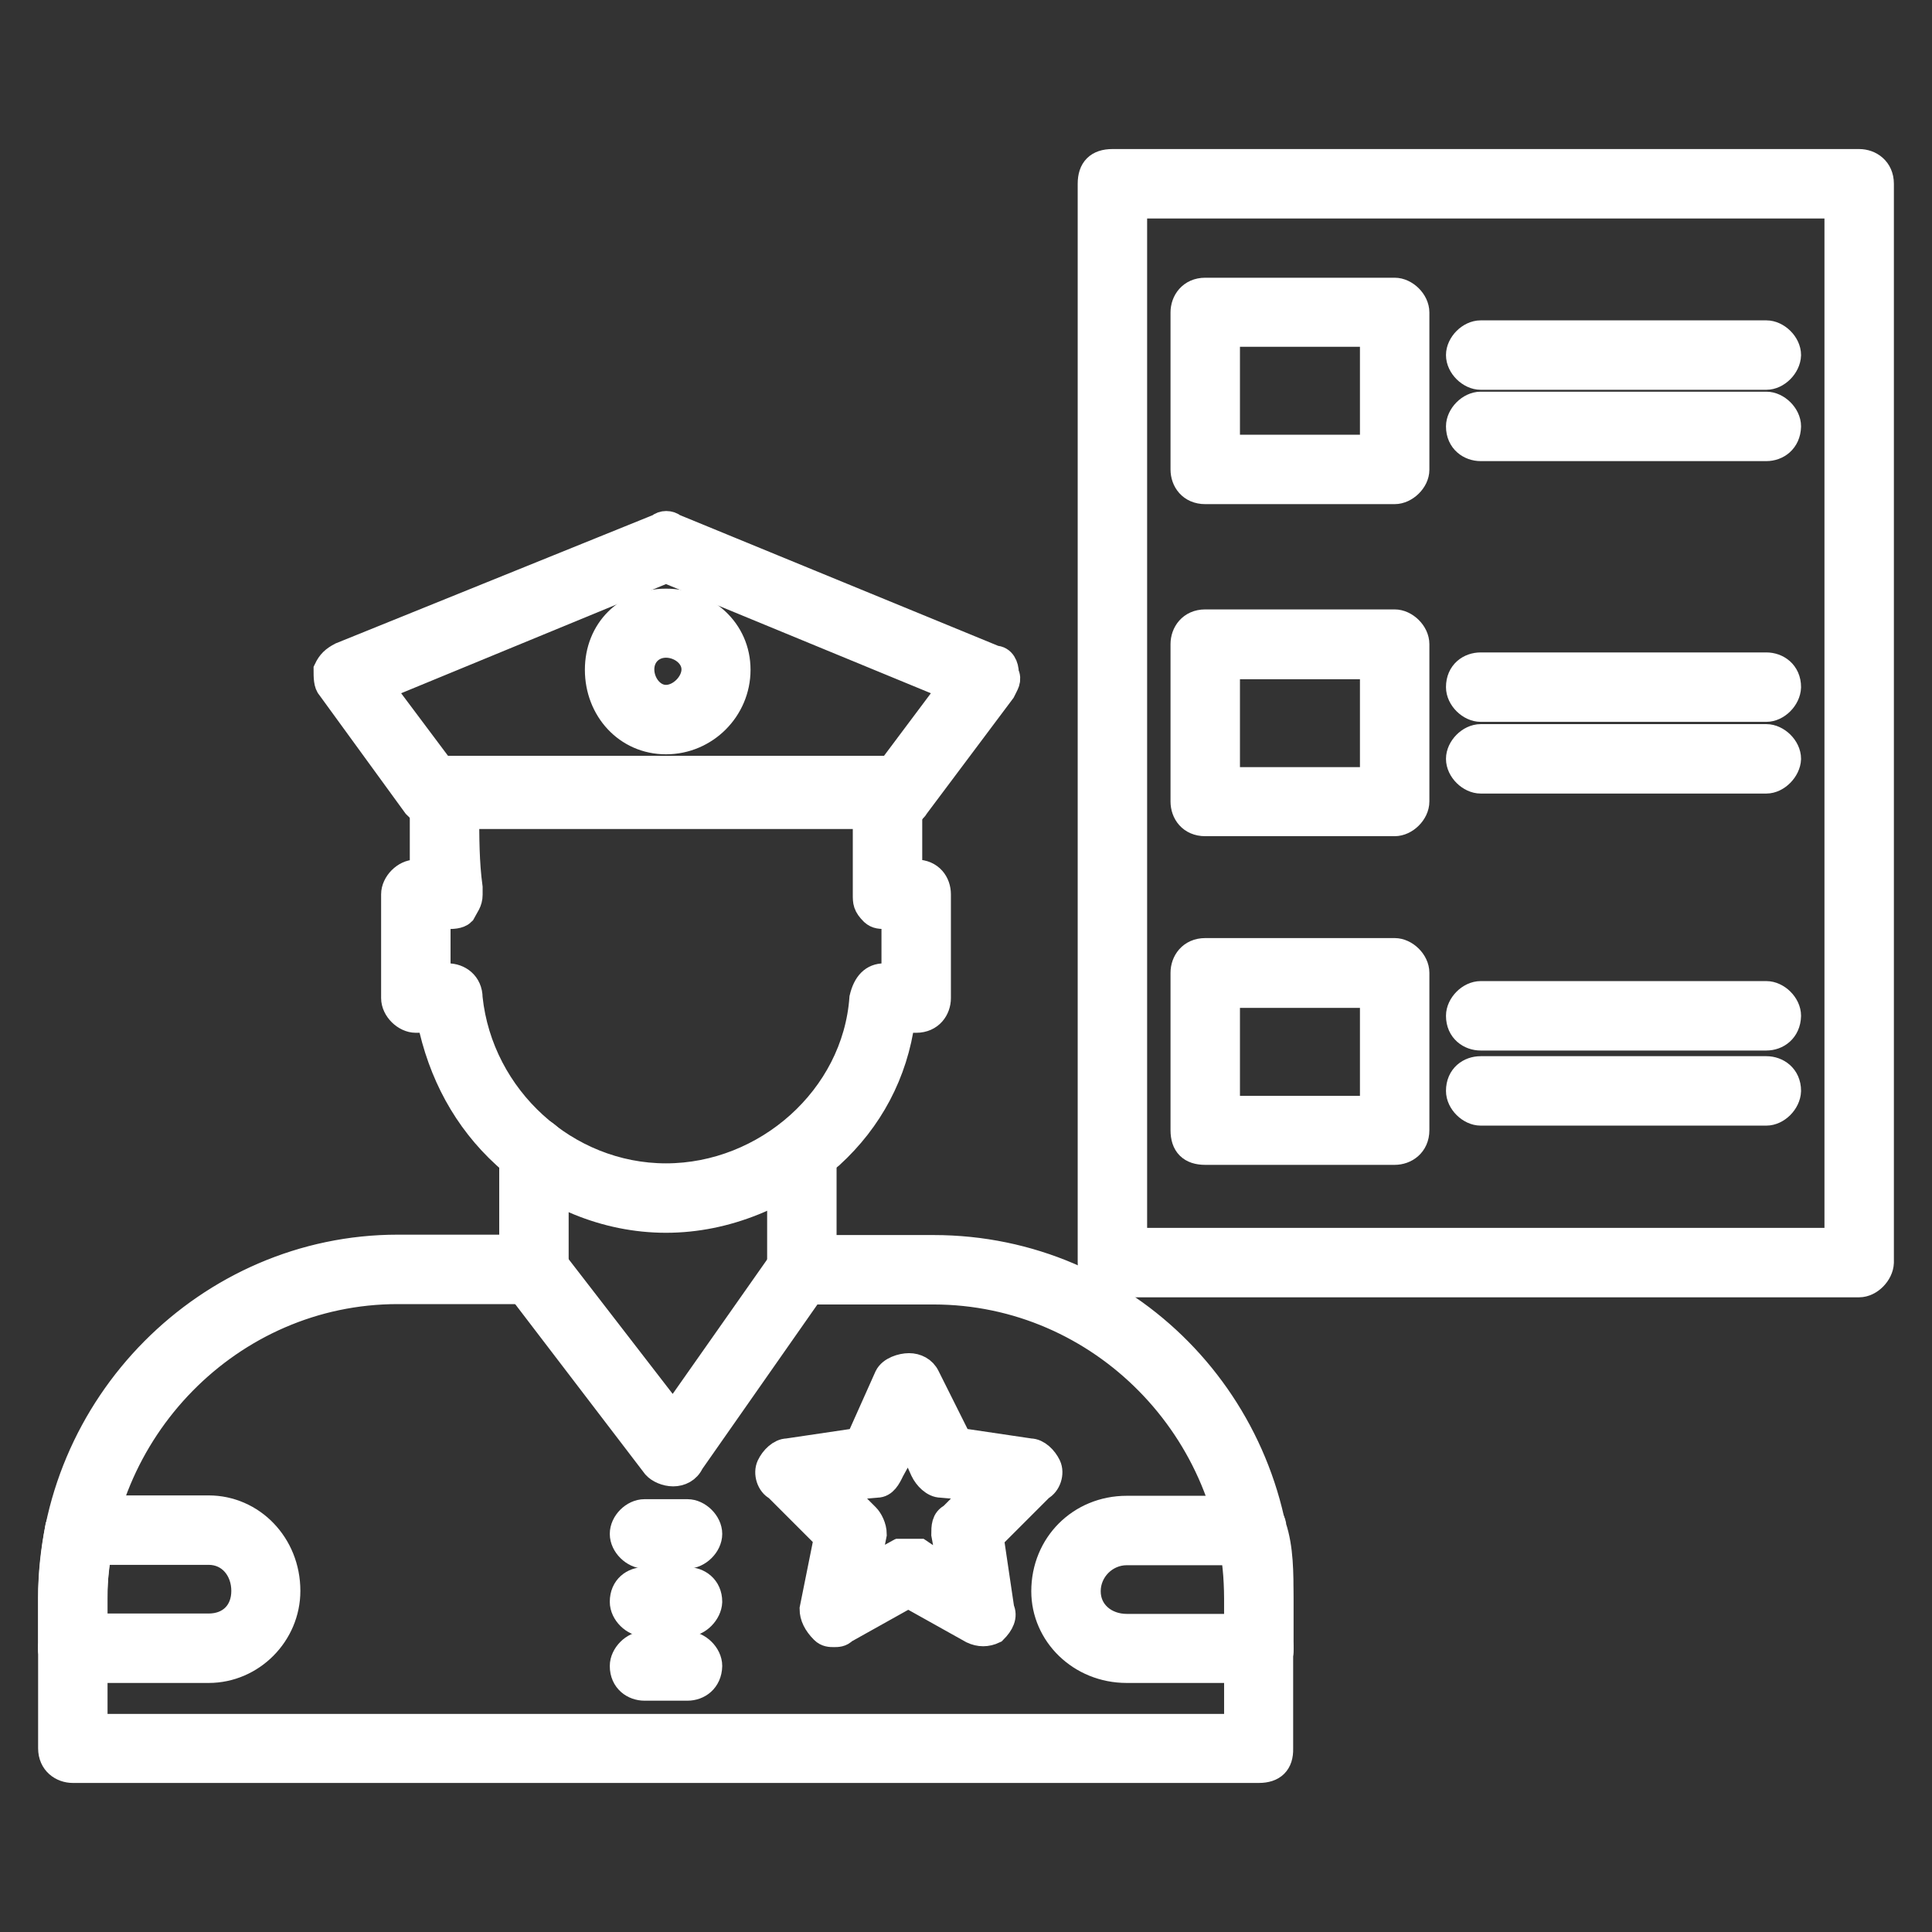
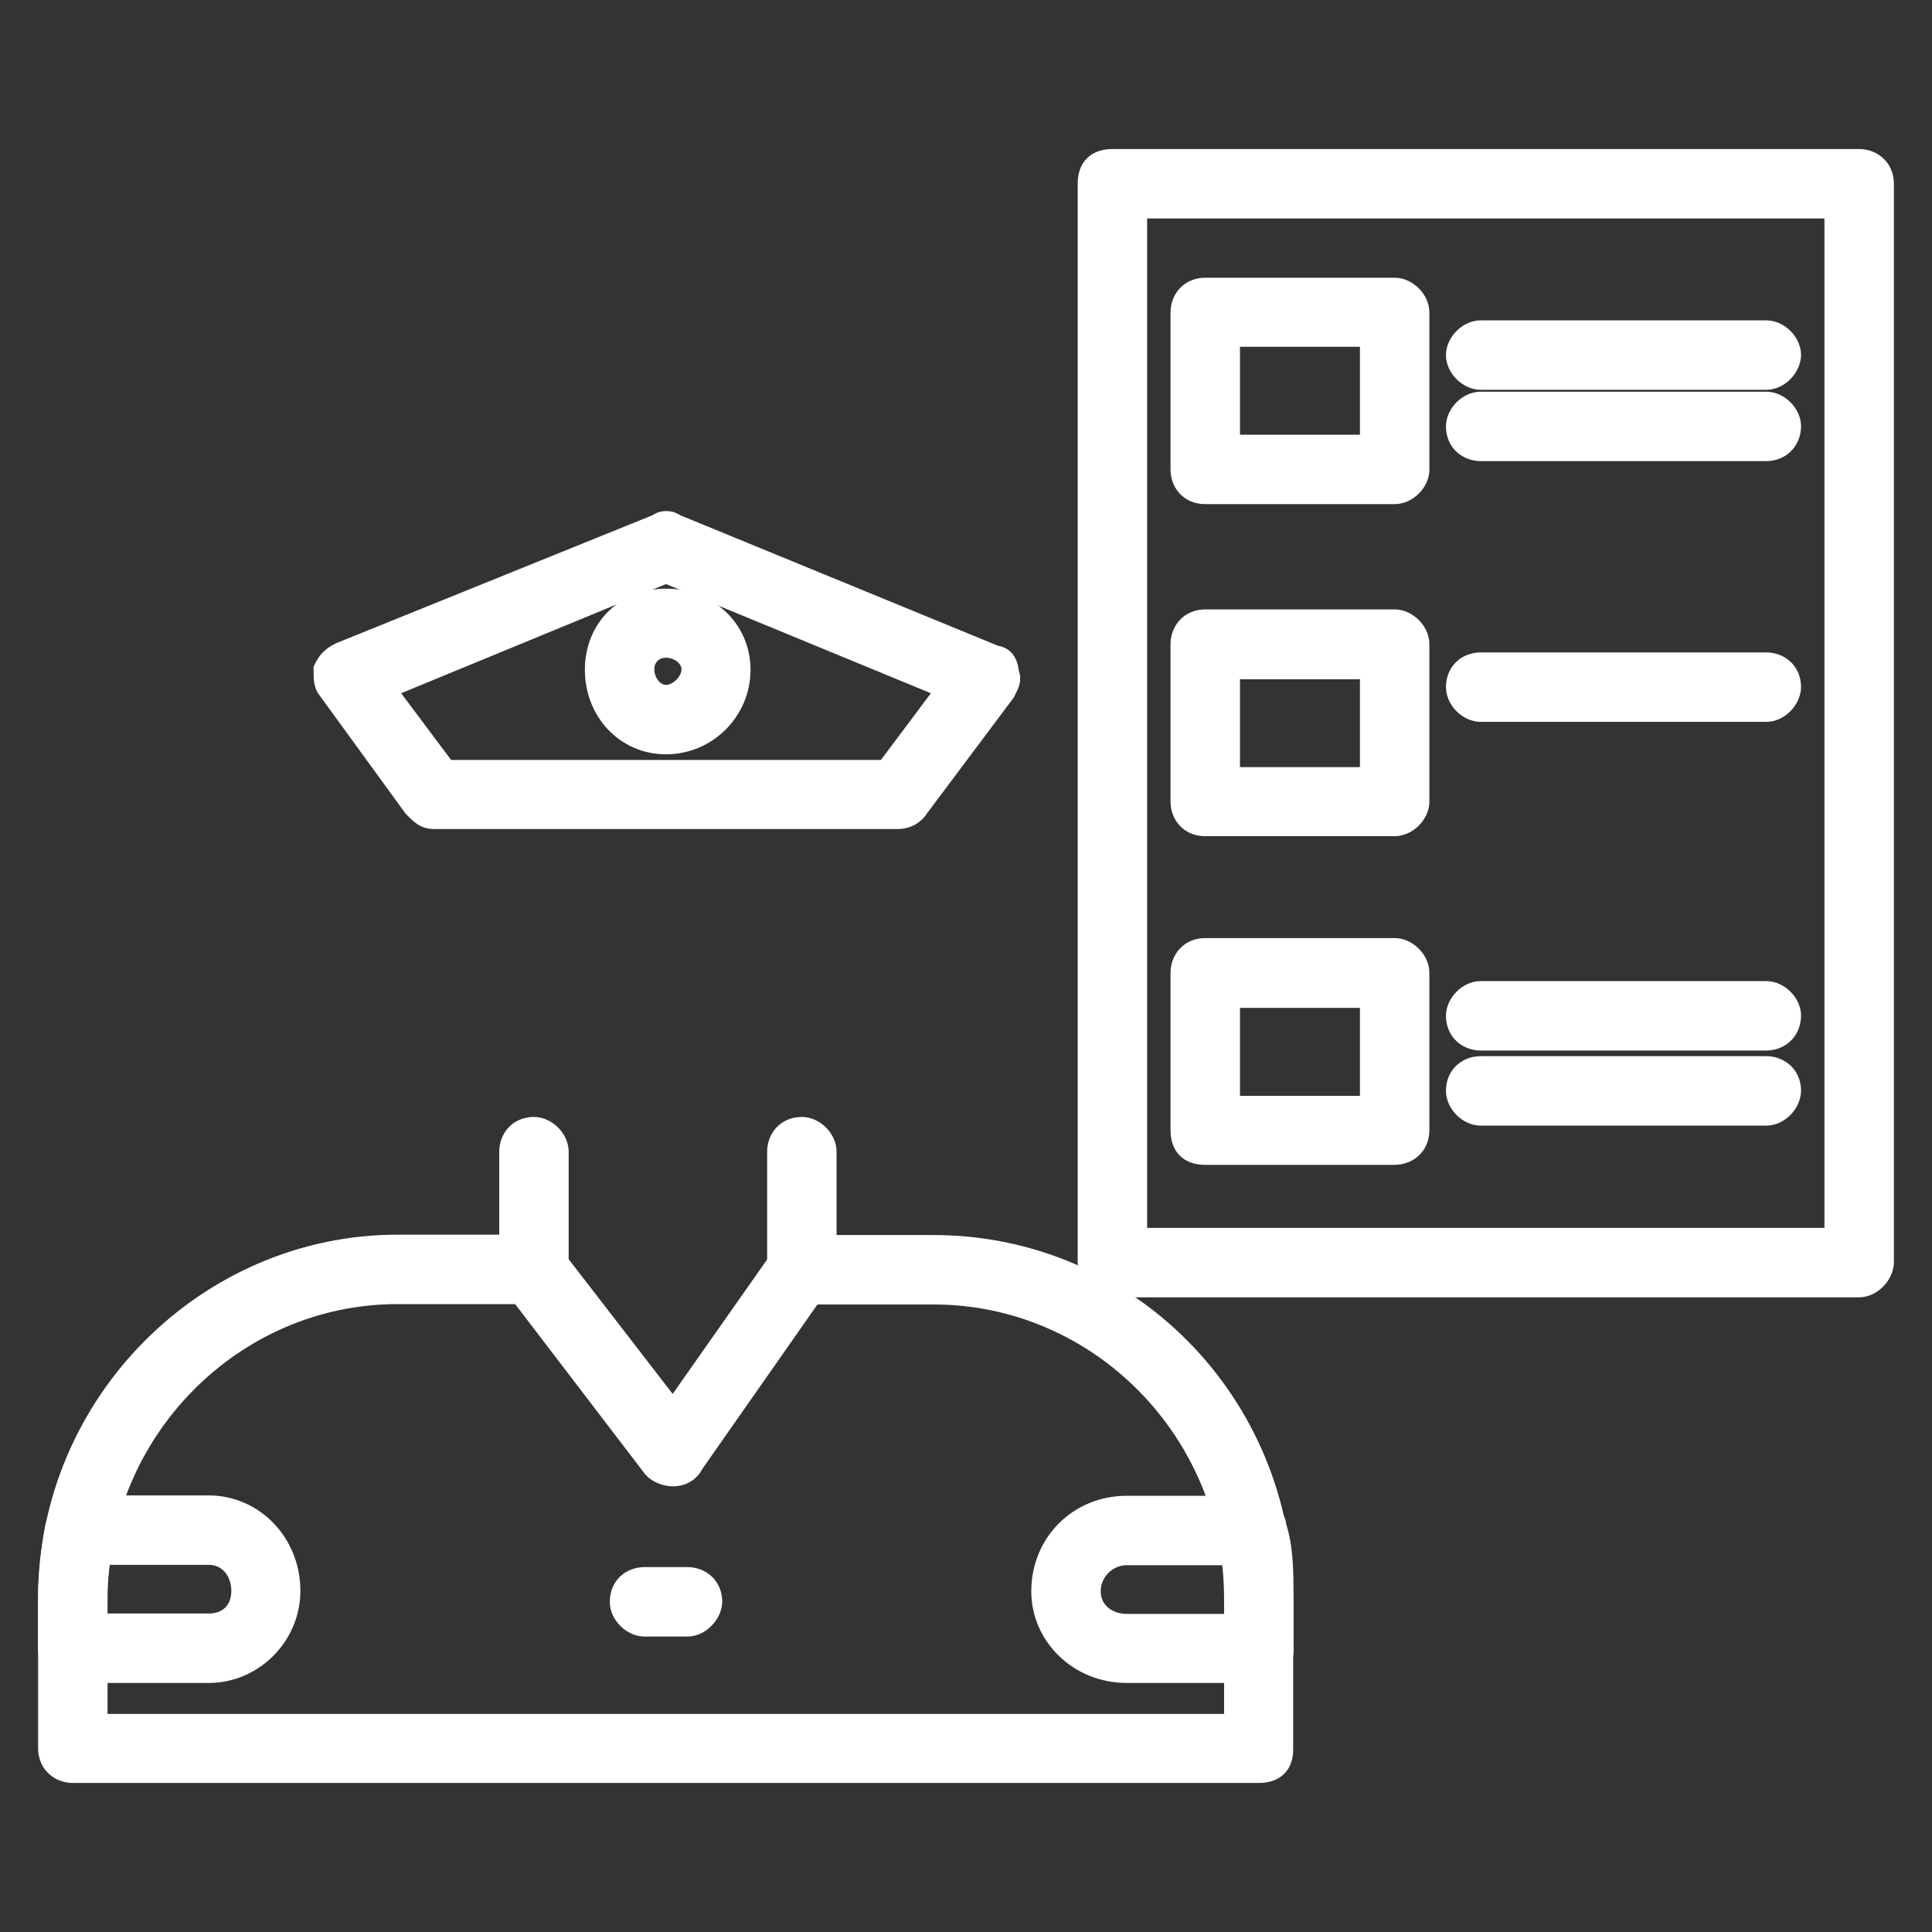
<svg xmlns="http://www.w3.org/2000/svg" version="1.1" id="Capa_1" shape-rendering="geometricPrecision" image-rendering="optimizeQuality" text-rendering="geometricPrecision" x="0px" y="0px" viewBox="0 0 512 512" style="enable-background:new 0 0 512 512;" xml:space="preserve">
  <rect x="0" y="0" width="512" height="512" fill="#333333" stroke="none" />
  <style type="text/css">
	.st0{fill:#FFFFFF;stroke:#FFFFFF;stroke-width:7;stroke-miterlimit:10;}
</style>
  <g id="Layer_x0020_1">
    <g id="_320010664">
      <g>
        <g id="_214462496">
          <path class="st0" d="M333.6,469H19.3c-2.8,0-5.7-1.9-5.7-5.7v-39.8c0-51.1,41.7-92.8,91.8-92.8h36c2.8,0,5.7,2.8,5.7,5.7      c0,3.8-2.8,5.7-5.7,5.7h-36C61,342.1,25,379.1,25,423.6v34.1h302.9v-34.1c0-44.5-36-81.4-80.5-81.4h-35c-3.8,0-5.7-1.9-5.7-5.7      c0-2.8,1.9-5.7,5.7-5.7h35c51.1,0,91.8,41.7,91.8,92.8v39.8C339.3,467.1,337.4,469,333.6,469z" />
        </g>
        <g id="_214462328">
          <path class="st0" d="M333.6,442.5c-2.8,0-5.7-1.9-5.7-5.7v-13.3c0-5.7,0-11.4-0.9-17c-0.9-2.8,0.9-5.7,3.8-6.6      c2.8,0,6.6,1.9,6.6,4.7c1.9,5.7,1.9,12.3,1.9,18.9v13.3C339.3,440.6,337.4,442.5,333.6,442.5z" />
        </g>
        <g id="_214462520">
          <path class="st0" d="M19.3,442.5c-2.8,0-5.7-1.9-5.7-5.7v-13.3c0-6.6,0.9-13.3,1.9-18.9c0.9-2.8,3.8-4.7,6.6-4.7      c2.8,0.9,4.7,3.8,4.7,6.6c-0.9,5.7-1.9,11.4-1.9,17v13.3C25,440.6,22.2,442.5,19.3,442.5z" />
        </g>
        <g id="_214462448">
          <path class="st0" d="M212.5,342.1c-3.8,0-5.7-1.9-5.7-5.7v-31.2c0-2.8,1.9-5.7,5.7-5.7c2.8,0,5.7,2.8,5.7,5.7v31.2      C218.1,340.3,215.3,342.1,212.5,342.1z M141.5,342.1c-3.8,0-5.7-1.9-5.7-5.7v-31.2c0-2.8,1.9-5.7,5.7-5.7c2.8,0,5.7,2.8,5.7,5.7      v31.2C147.1,340.3,144.3,342.1,141.5,342.1z" />
        </g>
        <g id="_214463456">
          <path class="st0" d="M333.6,442.5h-35c-12.3,0-21.8-9.5-21.8-20.8c0-12.3,9.5-21.8,21.8-21.8h33.1c3.8,0,5.7,2.8,5.7,5.7      s-1.9,5.7-5.7,5.7h-33.1c-5.7,0-10.4,4.7-10.4,10.4c0,5.7,4.7,9.5,10.4,9.5h35c3.8,0,5.7,2.8,5.7,5.7      C339.3,440.6,337.4,442.5,333.6,442.5z" />
        </g>
        <g id="_214463744">
          <path class="st0" d="M55.3,442.5h-36c-2.8,0-5.7-1.9-5.7-5.7c0-2.8,2.8-5.7,5.7-5.7h36c5.7,0,9.5-3.8,9.5-9.5      c0-5.7-3.8-10.4-9.5-10.4H21.2c-2.8,0-5.7-2.8-5.7-5.7s2.8-5.7,5.7-5.7h34.1c11.4,0,20.8,9.5,20.8,21.8      C76.1,433,66.7,442.5,55.3,442.5z" />
        </g>
        <g id="_214462616">
          <path class="st0" d="M178.4,390.4c-1.9,0-3.8-0.9-4.7-1.9l-36.9-48.3c-1.9-2.8-0.9-6.6,0.9-8.5c2.8-1.9,6.6-0.9,8.5,1.9      l32.2,41.7l29.3-41.7c1.9-2.8,4.7-3.8,7.6-1.9s2.8,5.7,0.9,8.5l-33.1,47.3C182.2,389.5,180.3,390.4,178.4,390.4z" />
        </g>
        <g id="_214463192">
-           <path class="st0" d="M176.5,323.2c-16.1,0-31.2-6.6-42.6-17c-10.4-9.5-17-21.8-19.9-36h-3.8c-2.8,0-5.7-2.8-5.7-5.7v-27.5      c0-2.8,2.8-5.7,5.7-5.7h1.9c0-6.6,0-14.2,0-21.8c0-2.8,2.8-5.7,5.7-5.7h117.4c3.8,0,5.7,2.8,5.7,5.7v21.8h1.9      c3.8,0,5.7,2.8,5.7,5.7v27.5c0,2.8-1.9,5.7-5.7,5.7H239c-1.9,14.2-8.5,26.5-18.9,36C207.7,316.6,192.6,323.2,176.5,323.2z       M115.9,258.8h2.8c2.8,0,5.7,1.9,5.7,5.7c2.8,26.5,25.6,47.3,52.1,47.3s50.2-20.8,52.1-47.3c0.9-3.8,2.8-5.7,5.7-5.7h2.8v-16.1      h-1.9c-1.9,0-2.8,0-3.8-0.9c-1.9-1.9-1.9-2.8-1.9-4.7v-1.9c0-6.6,0-13.3,0-19.9h-106c0,6.6,0,13.3,0.9,19.9v1.9      c0,1.9-0.9,2.8-1.9,4.7c-0.9,0.9-2.8,0.9-3.8,0.9h-2.8V258.8z" />
-         </g>
+           </g>
        <g id="_214463288">
          <path class="st0" d="M238,216.2H114.9c-1.9,0-2.8-0.9-4.7-2.8l-22.7-31.2c-0.9-0.9-0.9-2.8-0.9-4.7c0.9-1.9,1.9-2.8,3.8-3.8      l84.3-34.1c0.9-0.9,2.8-0.9,3.8,0l85.2,35c1.9,0,2.8,1.9,2.8,3.8c0.9,1.9,0,2.8-0.9,4.7l-22.7,30.3      C241.8,215.3,239.9,216.2,238,216.2z M117.8,204.9h117.4l17-22.7l-75.7-31.2l-75.7,31.2L117.8,204.9z" />
        </g>
        <g id="_214463240">
          <path class="st0" d="M176.5,196.4c-10.4,0-18-8.5-18-18.9s7.6-18,18-18s18.9,7.6,18.9,18S186.9,196.4,176.5,196.4z M176.5,170.8      c-3.8,0-6.6,2.8-6.6,6.6s2.8,7.6,6.6,7.6s7.6-3.8,7.6-7.6S180.3,170.8,176.5,170.8z" />
        </g>
        <g id="_214463720">
-           <path class="st0" d="M221,433c-0.9,0-1.9,0-2.8-0.9c-1.9-1.9-2.8-3.8-2.8-5.7l3.8-18.9l-13.3-13.3c-1.9-0.9-2.8-3.8-1.9-5.7      c0.9-1.9,2.8-3.8,4.7-3.8l18.9-2.8l7.6-17c0.9-1.9,3.8-2.8,5.7-2.8c1.9,0,3.8,0.9,4.7,2.8l8.5,17l18.9,2.8      c1.9,0,3.8,1.9,4.7,3.8c0.9,1.9,0,4.7-1.9,5.7l-13.3,13.3l2.8,18.9c0.9,1.9,0,3.8-1.9,5.7c-1.9,0.9-3.8,0.9-5.7,0l-17-9.5      l-17,9.5C222.9,433,221.9,433,221,433z M240.9,411.3h2.8l8.5,5.7l-1.9-10.4c0-1.9,0-3.8,1.9-4.7l7.6-7.6l-10.4-0.9      c-1.9,0-3.8-1.9-4.7-3.8l-3.8-8.5l-4.7,8.5c-0.9,1.9-1.9,3.8-3.8,3.8l-10.4,0.9l7.6,7.6c0.9,0.9,1.9,2.8,1.9,4.7l-1.9,9.5      l8.5-4.7H240.9z" />
-         </g>
+           </g>
        <g id="_214463672">
          <path class="st0" d="M492.7,340.3H294.8c-3.8,0-5.7-2.8-5.7-5.7V48.7c0-3.8,1.9-5.7,5.7-5.7h197.9c2.8,0,5.7,1.9,5.7,5.7v285.9      C498.3,337.4,495.5,340.3,492.7,340.3z M300.5,328.9H487V54.4H300.5V328.9z" />
        </g>
        <g id="_214463360">
          <path class="st0" d="M369.6,130.1h-50.2c-3.8,0-5.7-2.8-5.7-5.7V82.8c0-2.8,1.9-5.7,5.7-5.7h50.2c2.8,0,5.7,2.8,5.7,5.7v41.7      C375.3,127.3,372.4,130.1,369.6,130.1z M325.1,118.7h38.8V88.4h-38.8V118.7z" />
        </g>
        <g id="_214463432">
          <path class="st0" d="M468.1,99.8h-75.7c-2.8,0-5.7-2.8-5.7-5.7c0-2.8,2.8-5.7,5.7-5.7h75.7c2.8,0,5.7,2.8,5.7,5.7      C473.7,97,470.9,99.8,468.1,99.8z" />
        </g>
        <g id="_214464176">
          <path class="st0" d="M468.1,118.7h-75.7c-2.8,0-5.7-1.9-5.7-5.7c0-2.8,2.8-5.7,5.7-5.7h75.7c2.8,0,5.7,2.8,5.7,5.7      C473.7,116.8,470.9,118.7,468.1,118.7z" />
        </g>
        <g id="_214463552">
          <path class="st0" d="M369.6,218.1h-50.2c-3.8,0-5.7-2.8-5.7-5.7v-41.7c0-2.8,1.9-5.7,5.7-5.7h50.2c2.8,0,5.7,2.8,5.7,5.7v41.7      C375.3,215.3,372.4,218.1,369.6,218.1z M325.1,206.8h38.8v-30.3h-38.8V206.8z" />
        </g>
        <g id="_214464560">
          <path class="st0" d="M468.1,187.8h-75.7c-2.8,0-5.7-2.8-5.7-5.7c0-3.8,2.8-5.7,5.7-5.7h75.7c2.8,0,5.7,1.9,5.7,5.7      C473.7,185,470.9,187.8,468.1,187.8z" />
        </g>
        <g id="_214463888">
-           <path class="st0" d="M468.1,206.8h-75.7c-2.8,0-5.7-2.8-5.7-5.7c0-2.8,2.8-5.7,5.7-5.7h75.7c2.8,0,5.7,2.8,5.7,5.7      C473.7,203.9,470.9,206.8,468.1,206.8z" />
-         </g>
+           </g>
        <g id="_214464512">
          <path class="st0" d="M369.6,305.2h-50.2c-3.8,0-5.7-1.9-5.7-5.7v-41.7c0-2.8,1.9-5.7,5.7-5.7h50.2c2.8,0,5.7,2.8,5.7,5.7v41.7      C375.3,303.3,372.4,305.2,369.6,305.2z M325.1,293.9h38.8v-30.3h-38.8V293.9z" />
        </g>
        <g id="_214464320">
          <path class="st0" d="M468.1,274.9h-75.7c-2.8,0-5.7-1.9-5.7-5.7c0-2.8,2.8-5.7,5.7-5.7h75.7c2.8,0,5.7,2.8,5.7,5.7      C473.7,273,470.9,274.9,468.1,274.9z" />
        </g>
        <g id="_214464104">
          <path class="st0" d="M468.1,294.8h-75.7c-2.8,0-5.7-2.8-5.7-5.7c0-3.8,2.8-5.7,5.7-5.7h75.7c2.8,0,5.7,1.9,5.7,5.7      C473.7,292,470.9,294.8,468.1,294.8z" />
        </g>
        <g id="_214464128">
-           <path class="st0" d="M182.2,412.2h-11.4c-2.8,0-5.7-2.8-5.7-5.7s2.8-5.7,5.7-5.7h11.4c2.8,0,5.7,2.8,5.7,5.7      S185,412.2,182.2,412.2z" />
-         </g>
+           </g>
        <g id="_214463960">
          <path class="st0" d="M182.2,430.2h-11.4c-2.8,0-5.7-2.8-5.7-5.7c0-3.8,2.8-5.7,5.7-5.7h11.4c2.8,0,5.7,1.9,5.7,5.7      C187.8,427.3,185,430.2,182.2,430.2z" />
        </g>
        <g id="_214463984">
-           <path class="st0" d="M182.2,447.2h-11.4c-2.8,0-5.7-1.9-5.7-5.7c0-2.8,2.8-5.7,5.7-5.7h11.4c2.8,0,5.7,2.8,5.7,5.7      C187.8,445.3,185,447.2,182.2,447.2z" />
-         </g>
+           </g>
      </g>
    </g>
  </g>
</svg>